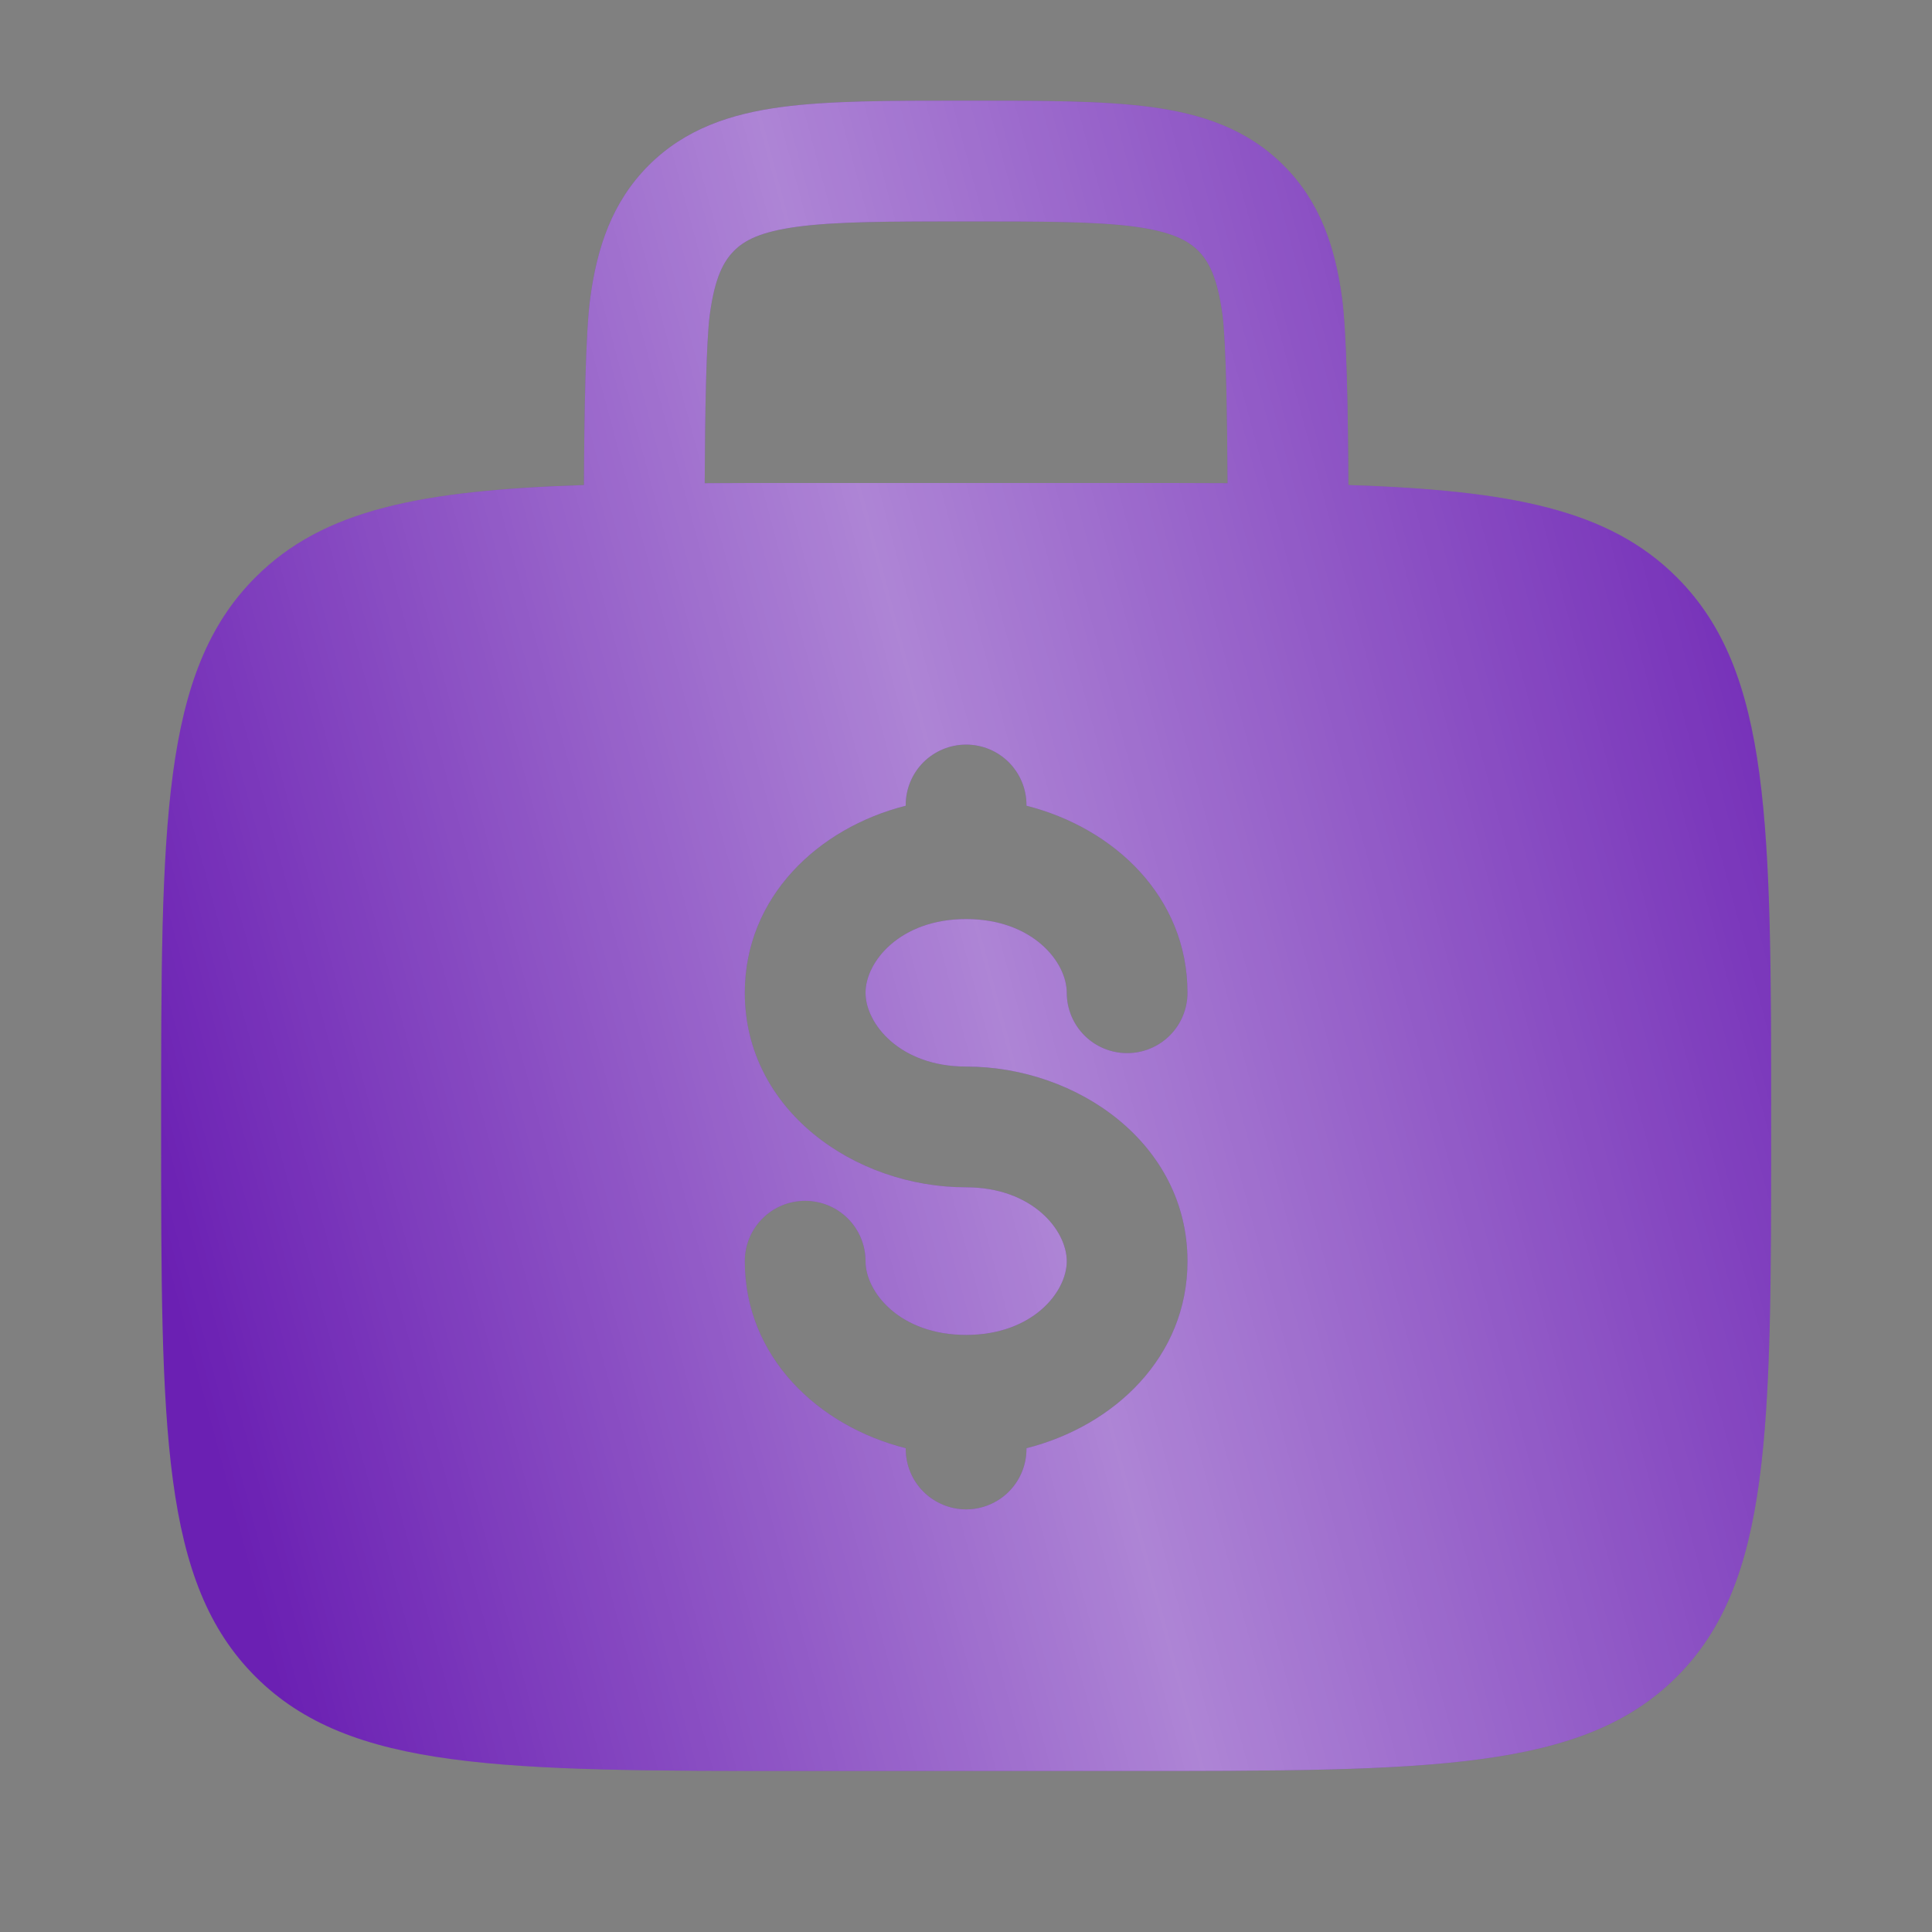
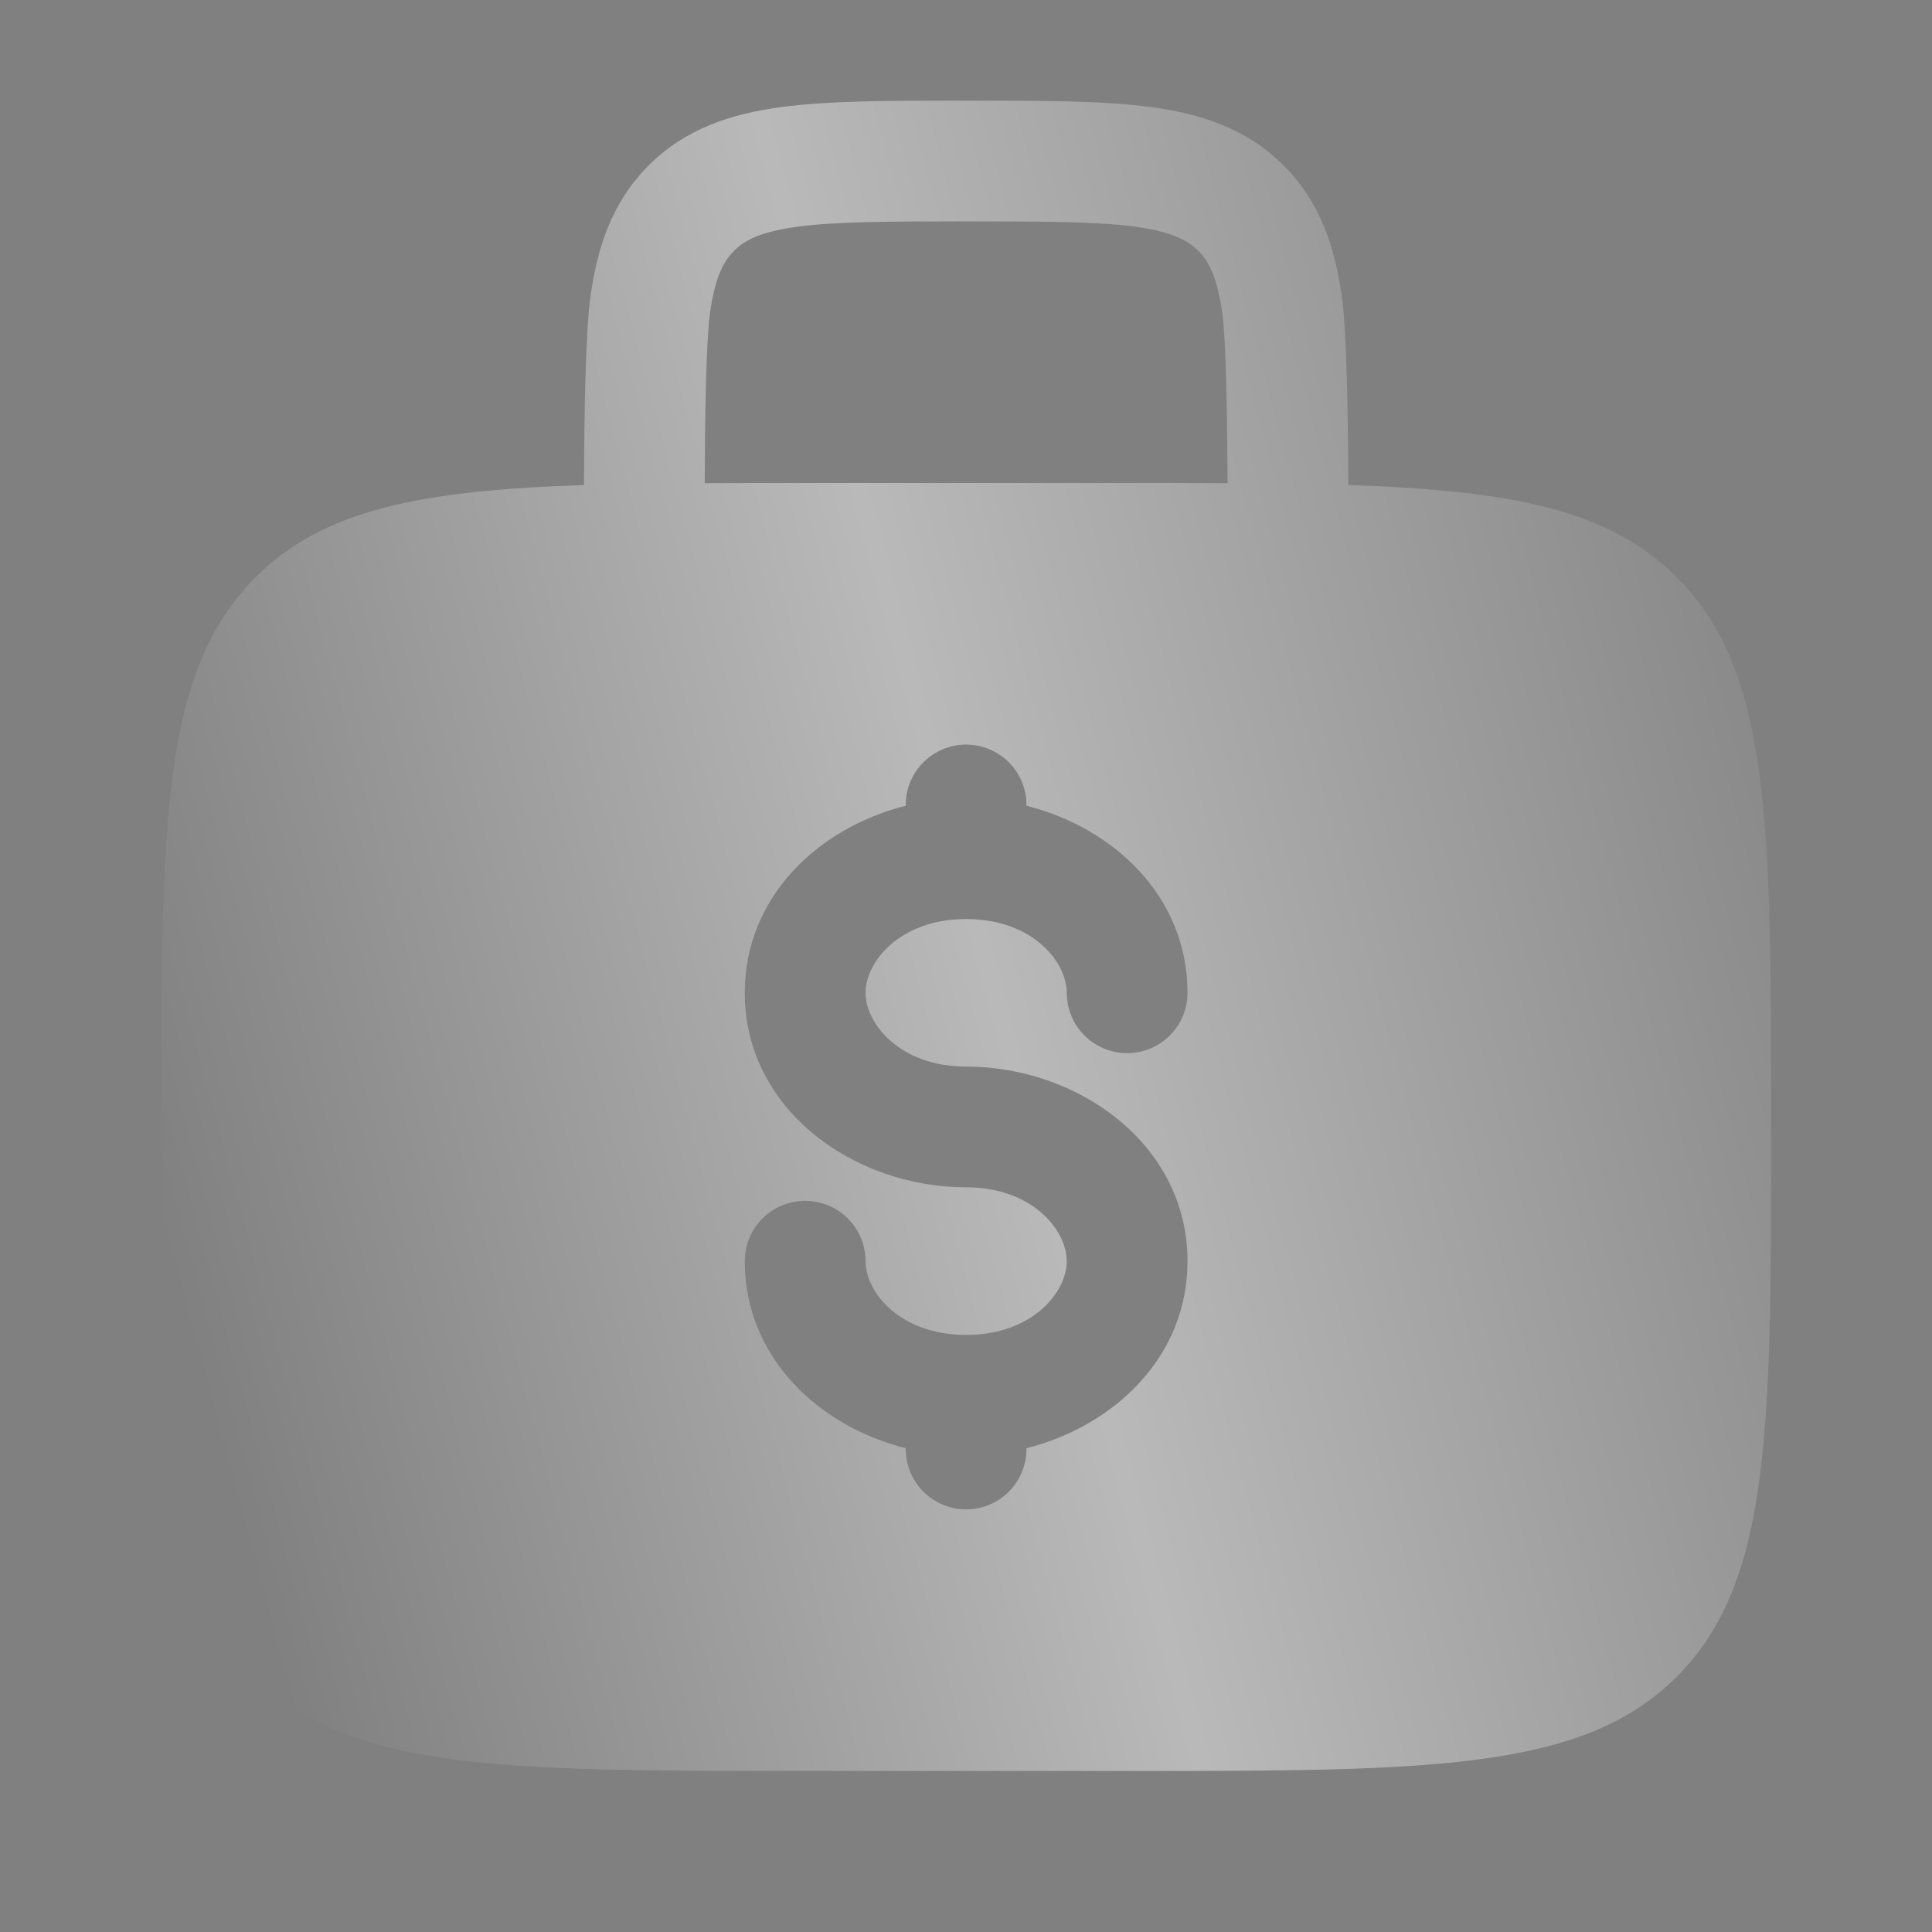
<svg xmlns="http://www.w3.org/2000/svg" width="20" height="20" viewBox="0 0 20 20" fill="none">
  <rect x="0" y="0" width="20" height="20" fill="#808080" stroke="none" />
-   <path fill-rule="evenodd" clip-rule="evenodd" d="M10.045 1.042H9.958C9.209 1.042 8.585 1.042 8.09 1.108C7.566 1.178 7.094 1.333 6.715 1.712C6.335 2.092 6.18 2.565 6.11 3.087C6.062 3.443 6.048 4.292 6.045 5.021C4.36 5.077 3.347 5.273 2.645 5.976C1.668 6.952 1.668 8.524 1.668 11.666C1.668 14.809 1.668 16.381 2.645 17.357C3.621 18.332 5.192 18.333 8.335 18.333H11.668C14.81 18.333 16.382 18.333 17.358 17.357C18.334 16.38 18.335 14.809 18.335 11.666C18.335 8.524 18.335 6.952 17.358 5.976C16.655 5.273 15.643 5.077 13.958 5.021C13.955 4.292 13.941 3.443 13.893 3.088C13.823 2.565 13.668 2.092 13.288 1.713C12.909 1.333 12.436 1.178 11.913 1.108C11.418 1.042 10.793 1.042 10.045 1.042ZM12.708 5.002C12.704 4.296 12.692 3.537 12.655 3.254C12.602 2.87 12.513 2.705 12.405 2.596C12.296 2.488 12.131 2.399 11.746 2.346C11.345 2.293 10.805 2.292 10.001 2.292C9.198 2.292 8.658 2.293 8.255 2.347C7.871 2.399 7.706 2.488 7.598 2.597C7.49 2.707 7.4 2.87 7.348 3.254C7.31 3.537 7.298 4.296 7.295 5.002C7.621 5 7.968 4.999 8.335 5H11.668C12.036 5 12.382 5 12.708 5.002ZM10.001 7.708C10.167 7.708 10.326 7.774 10.443 7.891C10.56 8.008 10.626 8.167 10.626 8.333V8.341C11.534 8.57 12.293 9.286 12.293 10.277C12.293 10.443 12.227 10.602 12.11 10.719C11.993 10.836 11.834 10.902 11.668 10.902C11.502 10.902 11.343 10.836 11.226 10.719C11.109 10.602 11.043 10.443 11.043 10.277C11.043 9.957 10.688 9.514 10.001 9.514C9.315 9.514 8.96 9.957 8.96 10.277C8.96 10.597 9.315 11.041 10.001 11.041C11.155 11.041 12.293 11.841 12.293 13.056C12.293 14.047 11.534 14.762 10.626 14.992V15C10.626 15.166 10.56 15.325 10.443 15.442C10.326 15.559 10.167 15.625 10.001 15.625C9.836 15.625 9.677 15.559 9.559 15.442C9.442 15.325 9.376 15.166 9.376 15V14.992C8.469 14.763 7.71 14.047 7.71 13.056C7.71 12.89 7.775 12.731 7.893 12.614C8.01 12.496 8.169 12.431 8.335 12.431C8.5 12.431 8.659 12.496 8.777 12.614C8.894 12.731 8.96 12.89 8.96 13.056C8.96 13.376 9.315 13.819 10.001 13.819C10.688 13.819 11.043 13.376 11.043 13.056C11.043 12.736 10.688 12.291 10.001 12.291C8.847 12.291 7.71 11.492 7.71 10.277C7.71 9.286 8.469 8.57 9.376 8.341V8.333C9.376 8.167 9.442 8.008 9.559 7.891C9.677 7.774 9.836 7.708 10.001 7.708Z" fill="#6B20B3" />
  <path fill-rule="evenodd" clip-rule="evenodd" d="M10.045 1.042H9.958C9.209 1.042 8.585 1.042 8.09 1.108C7.566 1.178 7.094 1.333 6.715 1.712C6.335 2.092 6.18 2.565 6.11 3.087C6.062 3.443 6.048 4.292 6.045 5.021C4.36 5.077 3.347 5.273 2.645 5.976C1.668 6.952 1.668 8.524 1.668 11.666C1.668 14.809 1.668 16.381 2.645 17.357C3.621 18.332 5.192 18.333 8.335 18.333H11.668C14.81 18.333 16.382 18.333 17.358 17.357C18.334 16.38 18.335 14.809 18.335 11.666C18.335 8.524 18.335 6.952 17.358 5.976C16.655 5.273 15.643 5.077 13.958 5.021C13.955 4.292 13.941 3.443 13.893 3.088C13.823 2.565 13.668 2.092 13.288 1.713C12.909 1.333 12.436 1.178 11.913 1.108C11.418 1.042 10.793 1.042 10.045 1.042ZM12.708 5.002C12.704 4.296 12.692 3.537 12.655 3.254C12.602 2.87 12.513 2.705 12.405 2.596C12.296 2.488 12.131 2.399 11.746 2.346C11.345 2.293 10.805 2.292 10.001 2.292C9.198 2.292 8.658 2.293 8.255 2.347C7.871 2.399 7.706 2.488 7.598 2.597C7.49 2.707 7.4 2.87 7.348 3.254C7.31 3.537 7.298 4.296 7.295 5.002C7.621 5 7.968 4.999 8.335 5H11.668C12.036 5 12.382 5 12.708 5.002ZM10.001 7.708C10.167 7.708 10.326 7.774 10.443 7.891C10.56 8.008 10.626 8.167 10.626 8.333V8.341C11.534 8.57 12.293 9.286 12.293 10.277C12.293 10.443 12.227 10.602 12.11 10.719C11.993 10.836 11.834 10.902 11.668 10.902C11.502 10.902 11.343 10.836 11.226 10.719C11.109 10.602 11.043 10.443 11.043 10.277C11.043 9.957 10.688 9.514 10.001 9.514C9.315 9.514 8.96 9.957 8.96 10.277C8.96 10.597 9.315 11.041 10.001 11.041C11.155 11.041 12.293 11.841 12.293 13.056C12.293 14.047 11.534 14.762 10.626 14.992V15C10.626 15.166 10.56 15.325 10.443 15.442C10.326 15.559 10.167 15.625 10.001 15.625C9.836 15.625 9.677 15.559 9.559 15.442C9.442 15.325 9.376 15.166 9.376 15V14.992C8.469 14.763 7.71 14.047 7.71 13.056C7.71 12.89 7.775 12.731 7.893 12.614C8.01 12.496 8.169 12.431 8.335 12.431C8.5 12.431 8.659 12.496 8.777 12.614C8.894 12.731 8.96 12.89 8.96 13.056C8.96 13.376 9.315 13.819 10.001 13.819C10.688 13.819 11.043 13.376 11.043 13.056C11.043 12.736 10.688 12.291 10.001 12.291C8.847 12.291 7.71 11.492 7.71 10.277C7.71 9.286 8.469 8.57 9.376 8.341V8.333C9.376 8.167 9.442 8.008 9.559 7.891C9.677 7.774 9.836 7.708 10.001 7.708Z" fill="url(#paint0_linear_45_365)" fill-opacity="0.45" />
  <defs>
    <linearGradient id="paint0_linear_45_365" x1="16.777" y1="-5.246" x2="-1.865" y2="-0.244" gradientUnits="userSpaceOnUse">
      <stop offset="0.007" stop-color="white" stop-opacity="0" />
      <stop offset="0.533" stop-color="white" />
      <stop offset="1" stop-color="white" stop-opacity="0" />
    </linearGradient>
  </defs>
</svg>